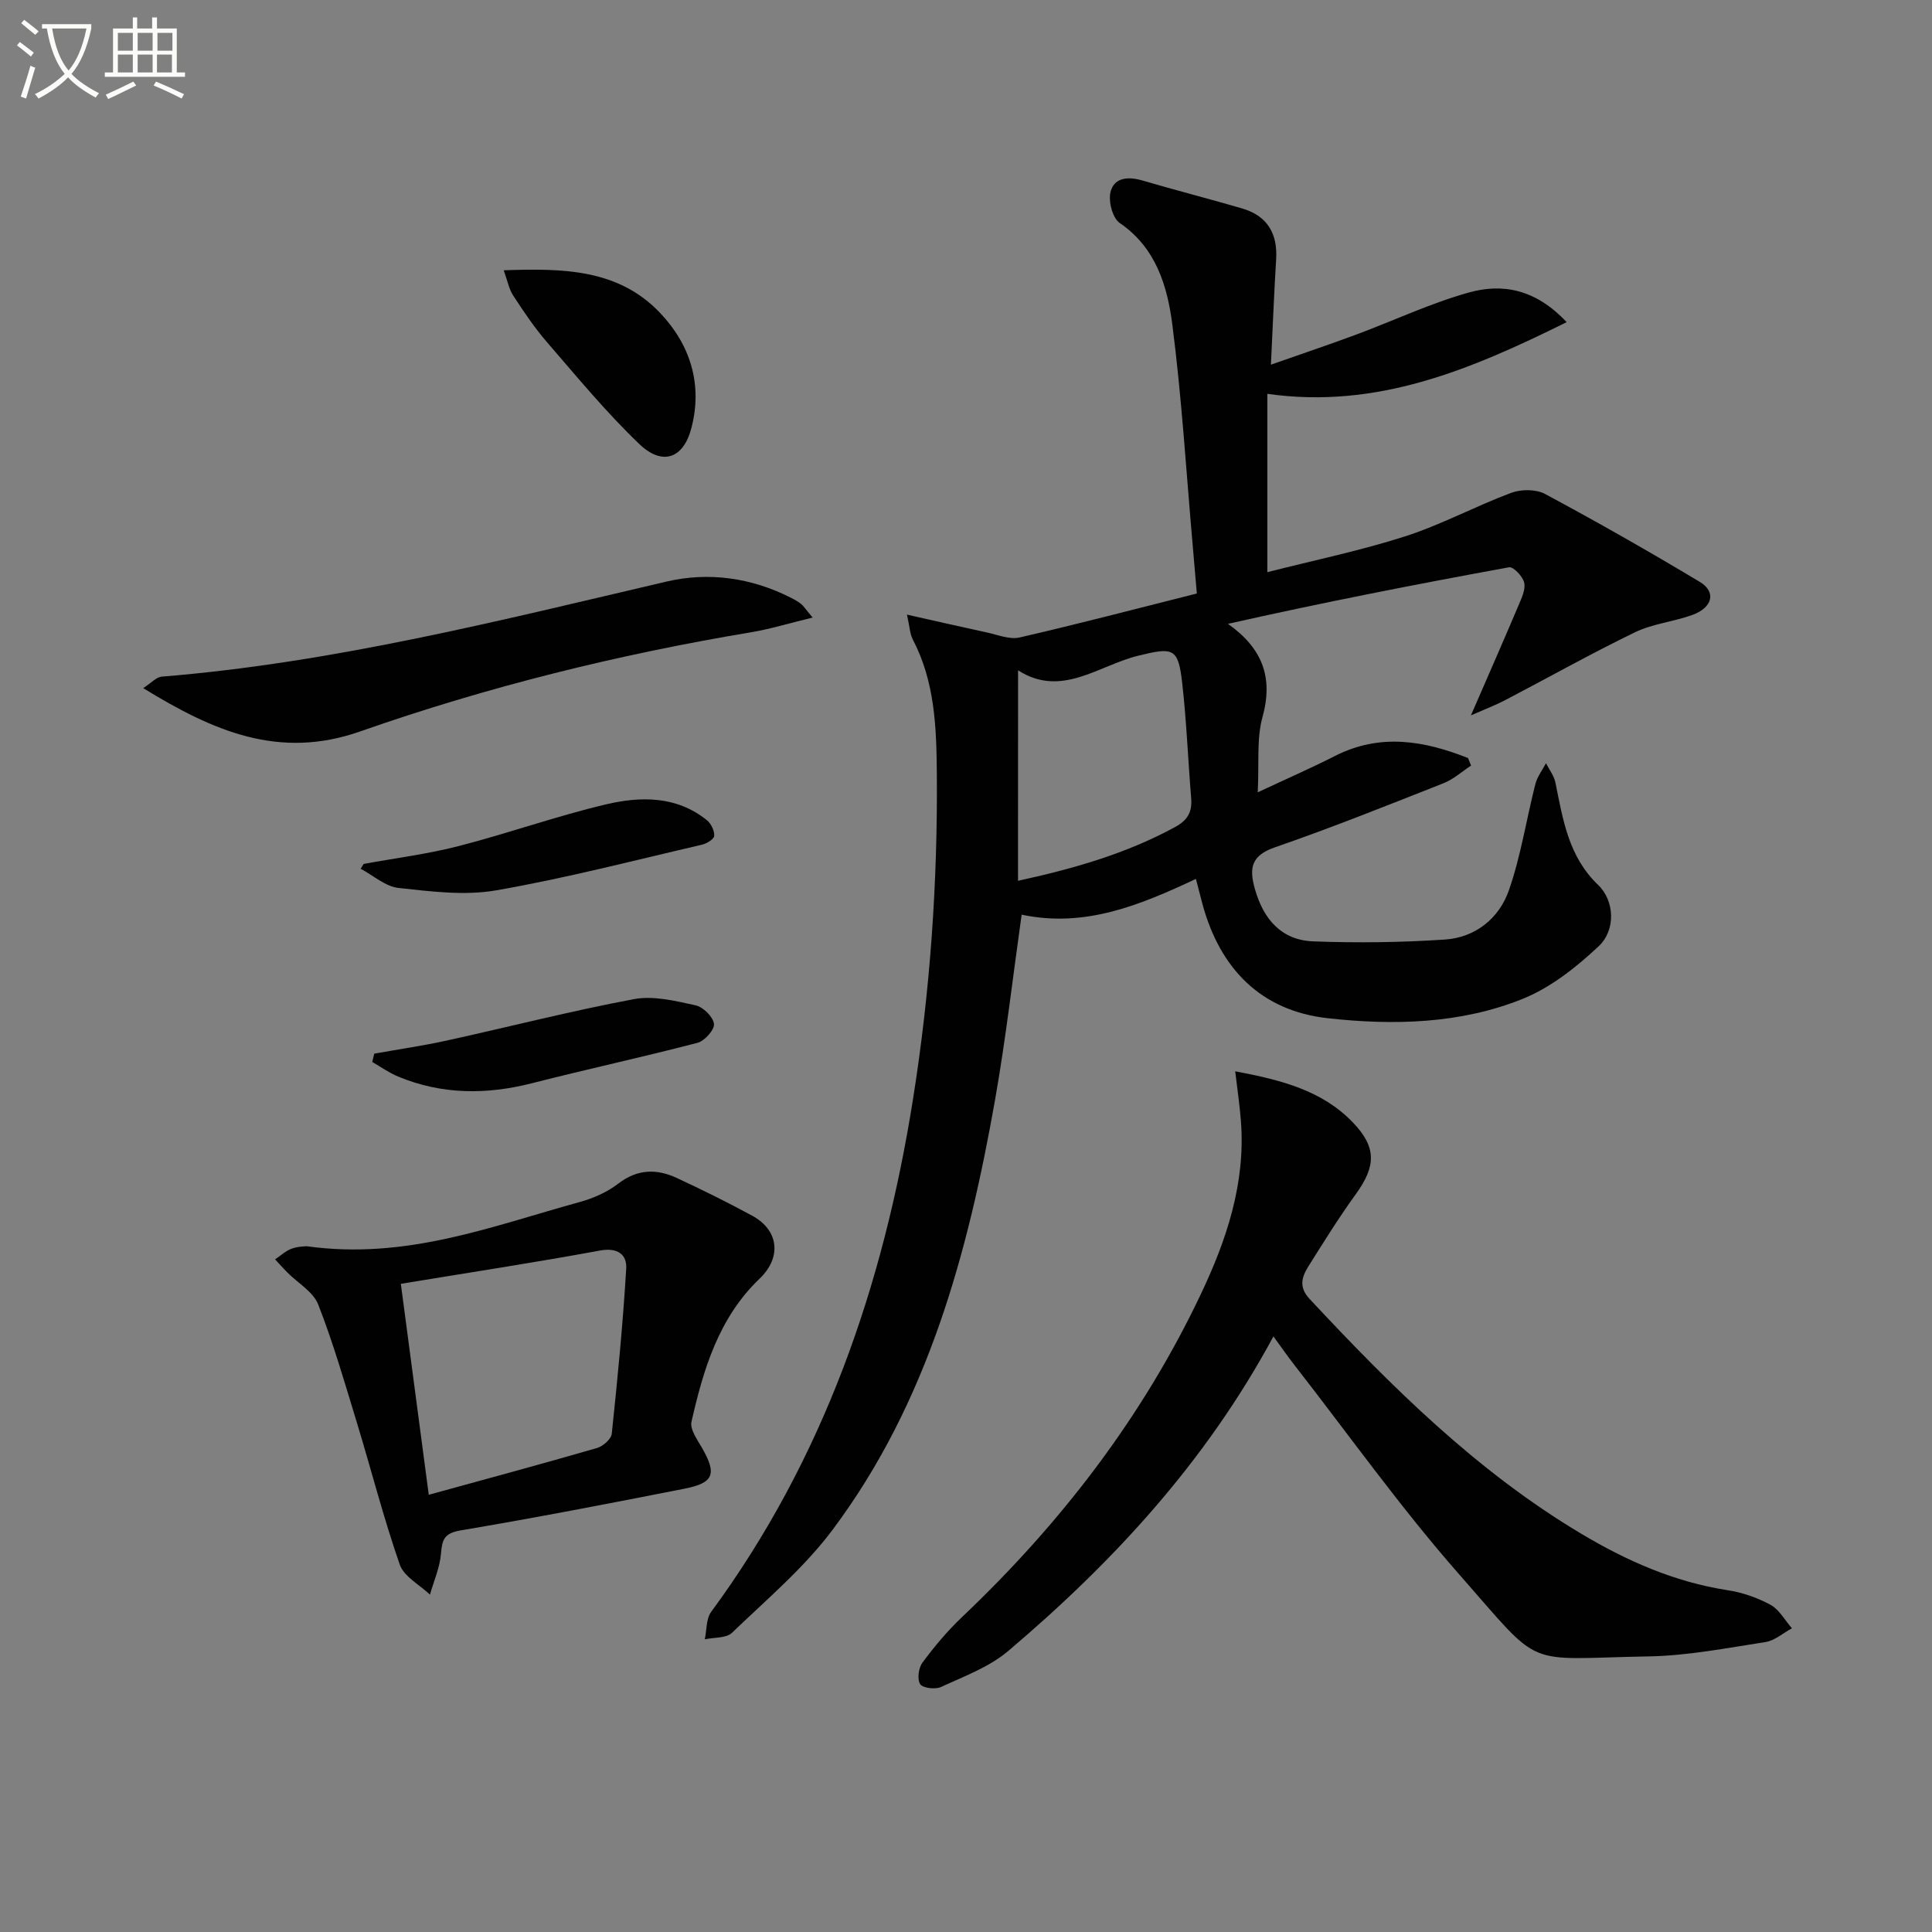
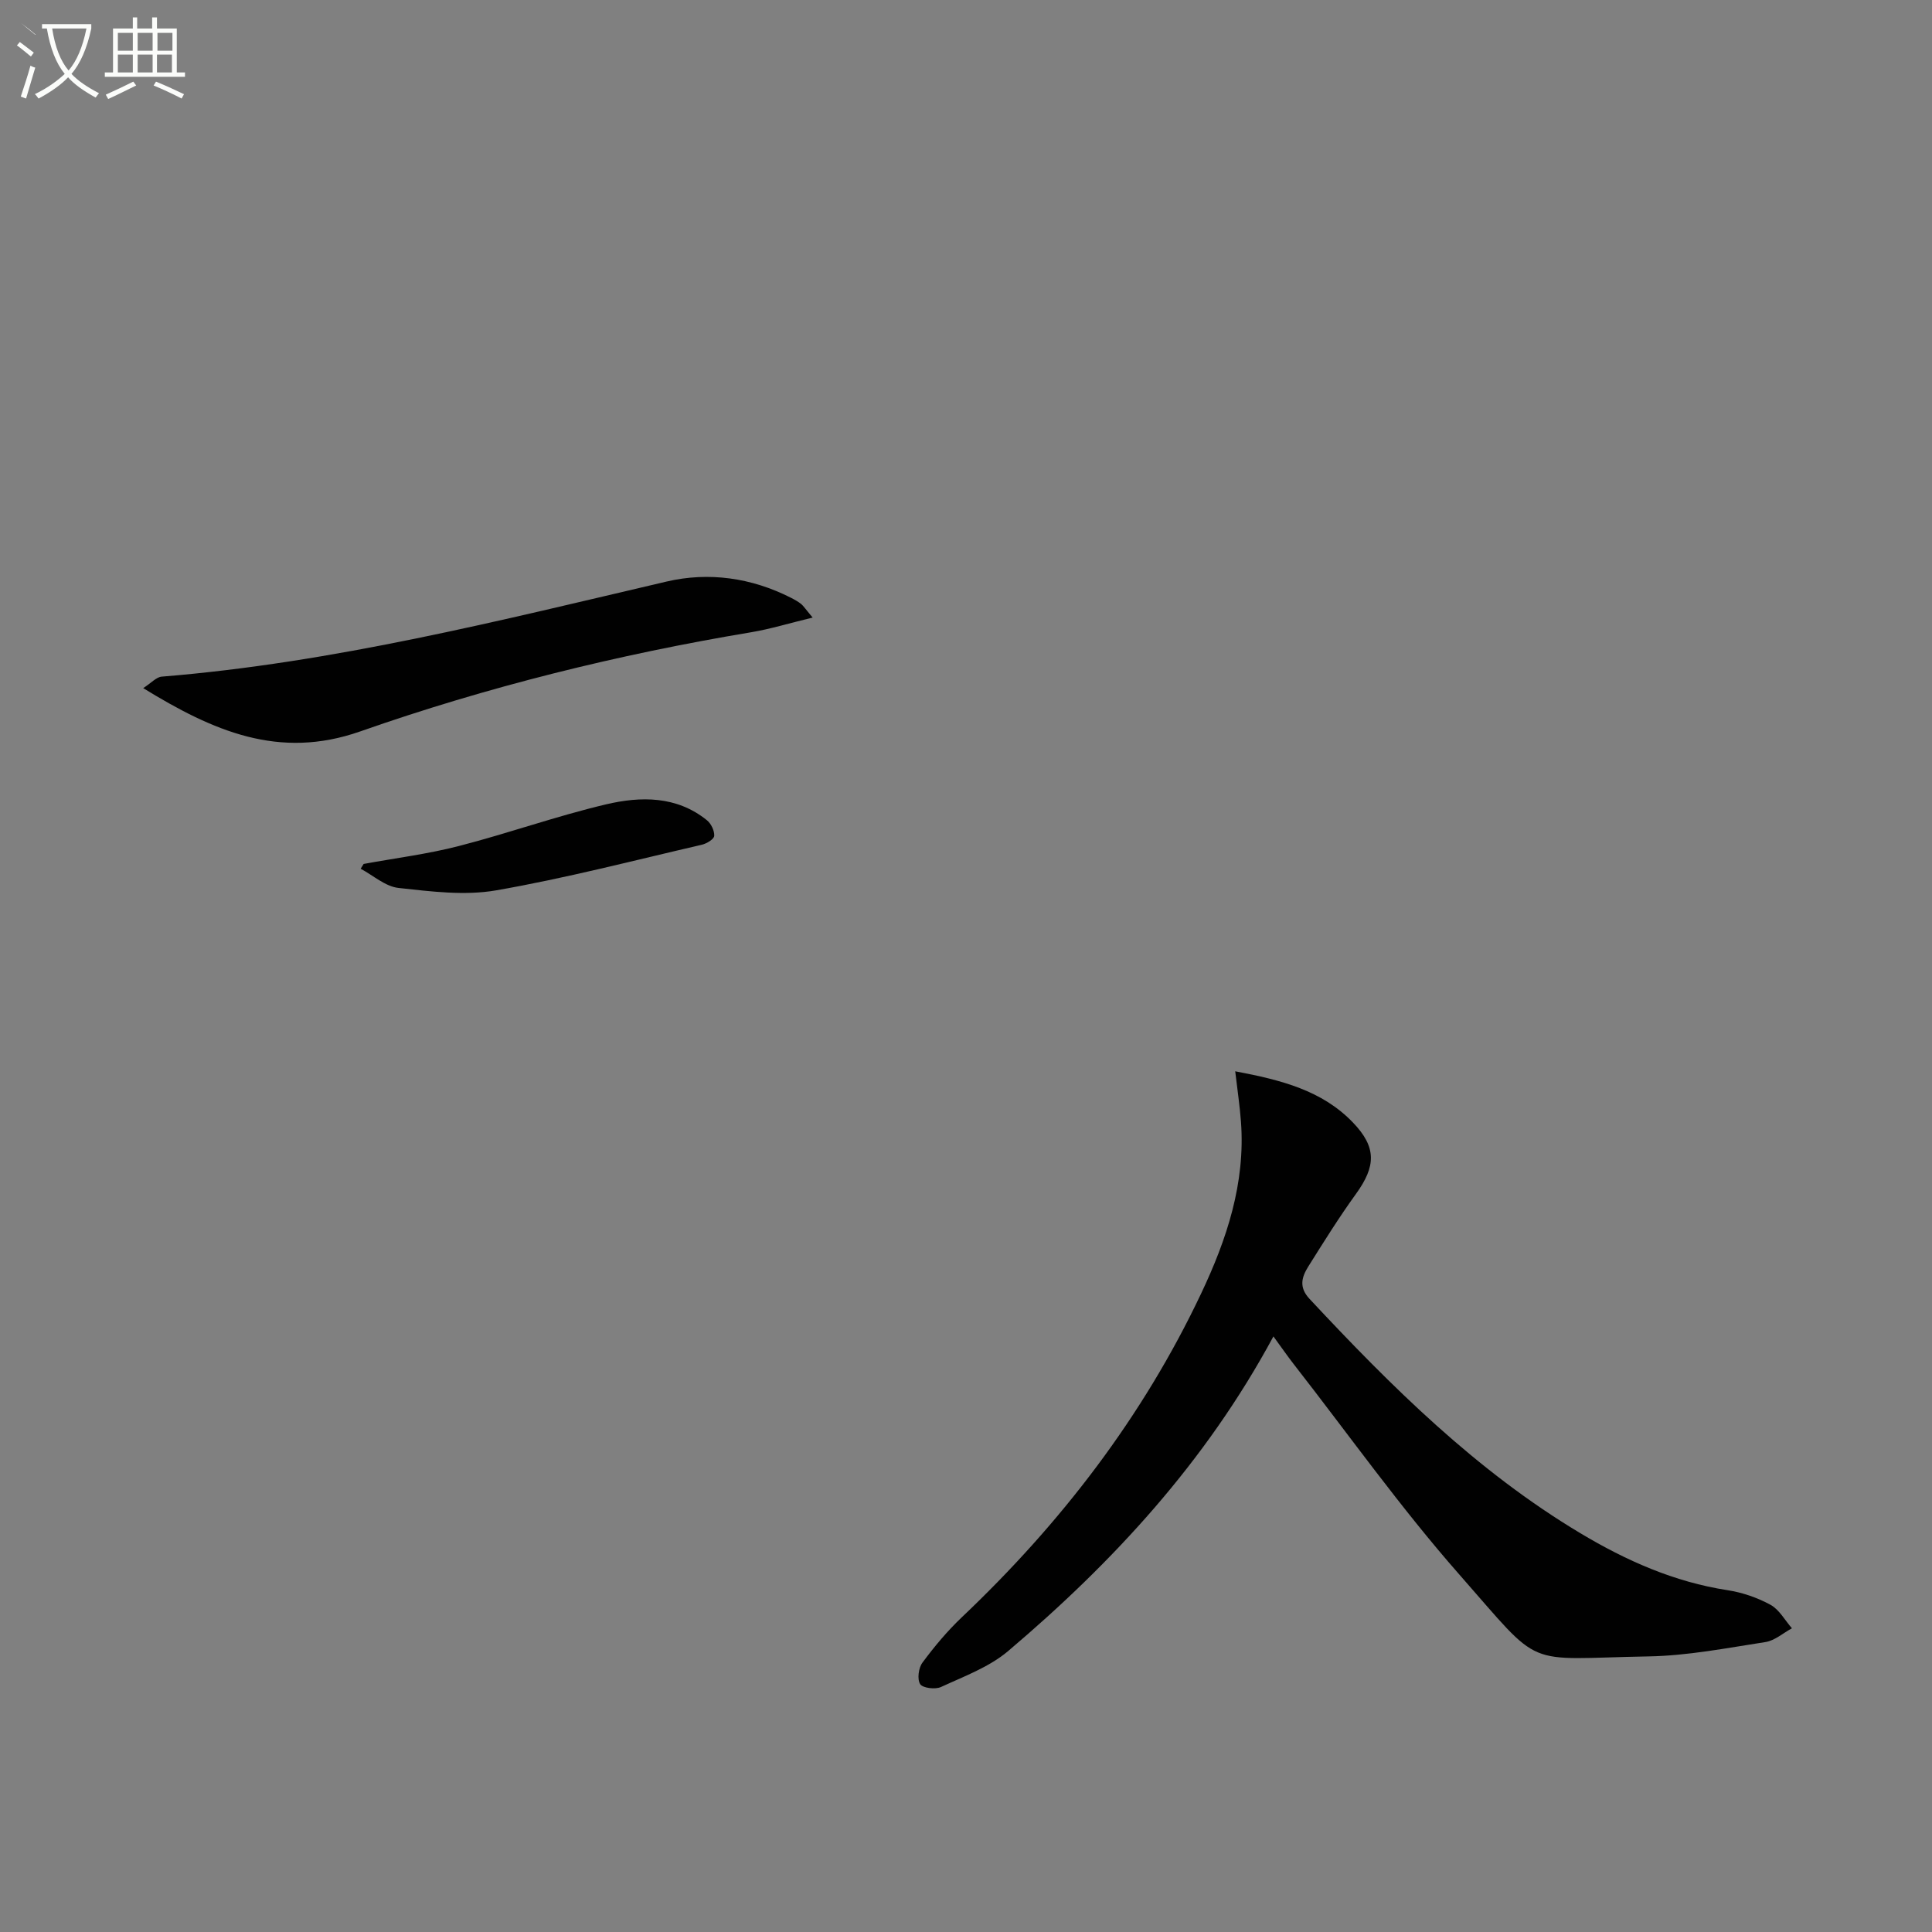
<svg xmlns="http://www.w3.org/2000/svg" enable-background="new 0 0 400 400" viewBox="0 0 400 400">
  <rect x="0" y="0" width="400" height="400" fill="#808080" stroke="none" />
-   <path d="m6.4 11.7c-1-.8-1.9-1.6-2.9-2.3l.6-.7c.9.7 1.9 1.4 2.9 2.2zm-2.1 8.3c.7-2.1 1.4-4.2 2-6.4.2.1.6.3 1 .4-.7 2.3-1.3 4.4-1.9 6.4zm3-12.8c-1.1-.9-2.1-1.7-2.9-2.4l.6-.7c1 .8 2 1.5 3 2.4zm1.4-1.3v-.9h10.2v.9c-.9 4.2-2.3 7.3-4.1 9.4 1.3 1.4 3.2 2.7 5.7 4-.2.2-.4.5-.7.9-2.5-1.4-4.4-2.7-5.7-4.2-1.4 1.5-3.5 3-6.1 4.4 0 0 0 0-.1-.1-.3-.4-.5-.7-.7-.8 2.7-1.3 4.7-2.8 6.2-4.2-1.8-2.2-3-5.3-3.7-9.4zm9.2 0h-7.1c.6 3.8 1.7 6.7 3.4 8.7 1.7-2 2.9-4.8 3.7-8.7z" fill="#fbfcfa" />
+   <path d="m6.4 11.7c-1-.8-1.9-1.6-2.9-2.3l.6-.7c.9.7 1.9 1.4 2.9 2.2zm-2.1 8.3c.7-2.1 1.4-4.2 2-6.4.2.1.6.3 1 .4-.7 2.3-1.3 4.4-1.9 6.4zm3-12.8c-1.1-.9-2.1-1.7-2.9-2.4c1 .8 2 1.5 3 2.4zm1.4-1.3v-.9h10.2v.9c-.9 4.2-2.3 7.3-4.1 9.4 1.3 1.4 3.2 2.7 5.7 4-.2.2-.4.5-.7.9-2.5-1.4-4.4-2.7-5.7-4.2-1.4 1.5-3.5 3-6.1 4.4 0 0 0 0-.1-.1-.3-.4-.5-.7-.7-.8 2.7-1.3 4.7-2.8 6.2-4.2-1.8-2.2-3-5.3-3.7-9.4zm9.2 0h-7.1c.6 3.8 1.7 6.7 3.4 8.7 1.7-2 2.9-4.8 3.7-8.7z" fill="#fbfcfa" />
  <path d="m31.6 3.6h.9v2.3h4.1v9.1h1.7v.9h-16.6v-.9h1.7v-9.1h4.1v-2.3h.9v2.3h3.1v-2.3zm-4 13.3.6.8c-1.9.9-3.8 1.9-5.8 2.8-.2-.3-.3-.6-.5-.9 2-.9 3.9-1.8 5.7-2.7zm-3.2-10.1v3.7h3.1v-3.7zm0 4.5v3.7h3.1v-3.7zm4.1-4.5v3.7h3.1v-3.7zm0 4.5v3.7h3.1v-3.7zm9.1 9.1c-2.1-1.1-4.1-2-5.8-2.7l.5-.8c2.2.9 4.1 1.8 5.8 2.6zm-1.9-13.6h-3.1v3.7h3.1zm-3.2 4.5v3.7h3.1v-3.7z" fill="#fbfcfa" />
  <g fill="#010101">
-     <path d="m187.78 127.25c6.07 1.36 11.27 2.56 16.48 3.68 2.27.48 4.74 1.53 6.84 1.05 12.12-2.78 24.16-5.95 36.69-9.1-.3-3.55-.57-6.8-.86-10.04-1.34-15.22-2.26-30.49-4.21-45.62-1.03-8-3.37-15.9-10.9-21.06-1.49-1.02-2.39-4.53-1.89-6.45.78-3.01 3.69-3.2 6.63-2.33 6.84 2.01 13.75 3.77 20.59 5.77 5.23 1.53 7.4 5.19 7.06 10.58-.42 6.76-.68 13.53-1.08 21.77 6.66-2.34 12.21-4.2 17.69-6.24 7.77-2.89 15.34-6.48 23.29-8.7 6.9-1.93 13.77-.77 20.25 6.14-20.01 9.91-39.36 18.05-61.97 14.84v36.92c9.73-2.48 19.3-4.45 28.54-7.42 7.5-2.41 14.54-6.24 21.94-9 2.06-.77 5.14-.78 7.02.23 10.82 5.81 21.5 11.88 32.03 18.2 3.46 2.07 2.67 5.32-1.54 6.85-3.89 1.41-8.21 1.81-11.88 3.59-9.08 4.4-17.88 9.35-26.83 14.03-2.01 1.05-4.15 1.86-7.13 3.17 3.68-8.48 6.81-15.58 9.83-22.72.64-1.52 1.52-3.32 1.2-4.75-.28-1.29-2.26-3.35-3.14-3.19-19.36 3.53-38.68 7.32-58.19 11.71 7.17 5.1 9.41 11.1 7.14 19.33-1.24 4.49-.67 9.47-.98 15.55 5.94-2.78 11.02-5 15.96-7.51 9.42-4.8 18.52-3.16 27.58.41.21.52.42 1.04.63 1.56-1.89 1.24-3.63 2.84-5.68 3.65-11.59 4.57-23.16 9.21-34.93 13.28-4.95 1.71-5.37 4.33-4.14 8.65 1.78 6.26 5.49 10.57 12.07 10.82 9.08.34 18.22.23 27.29-.38 6.28-.42 11.18-4.38 13.2-10.14 2.5-7.13 3.63-14.73 5.51-22.08.39-1.51 1.44-2.86 2.19-4.28.67 1.33 1.67 2.59 1.95 4 1.56 7.65 2.69 15.31 8.84 21.19 3.41 3.26 3.72 9.34.09 12.73-4.62 4.33-9.93 8.54-15.72 10.87-12.89 5.19-26.77 5.51-40.35 4-13.81-1.53-22.3-10.24-25.93-23.62-.43-1.59-.83-3.19-1.36-5.22-11.55 5.43-23.03 10.18-36.08 7.4-1.84 13.02-3.28 25.71-5.49 38.26-5.61 31.78-13.93 62.71-33.63 89.07-5.91 7.9-13.67 14.45-20.85 21.35-1.2 1.15-3.72.94-5.63 1.35.41-1.91.26-4.24 1.32-5.68 23.31-31.69 35.67-67.64 41.78-106.1 3.56-22.39 5.13-44.9 4.94-67.55-.08-9.52-.41-18.96-4.98-27.68-.59-1.13-.62-2.51-1.2-5.14zm22.99 55.11c11.84-2.58 22.56-5.7 32.55-11.15 2.6-1.42 3.53-3.14 3.3-5.95-.65-7.93-.96-15.89-1.85-23.79-.83-7.37-1.83-7.5-9.13-5.71-8.22 2.02-15.91 8.78-24.86 3.02-.01 14.59-.01 28.79-.01 43.58z" />
    <path d="m263.65 276.69c-14.03 26.02-33.19 46.72-54.92 65.14-3.93 3.33-9.14 5.24-13.92 7.45-1.18.54-3.77.22-4.3-.6-.65-1.02-.34-3.37.48-4.46 2.46-3.32 5.15-6.54 8.14-9.38 20.49-19.43 37.46-41.47 49.56-67.05 5.3-11.19 9.18-22.85 8.24-35.54-.24-3.23-.72-6.44-1.19-10.45 9.56 1.81 17.98 3.96 24.36 10.59 4.95 5.15 4.78 9.07.63 14.81-3.5 4.84-6.67 9.93-9.85 15-1.35 2.16-2.03 4.27.22 6.69 16.97 18.19 34.55 35.65 56.09 48.54 9.47 5.67 19.42 10.1 30.47 11.8 3.06.47 6.18 1.54 8.89 3.02 1.83 1 2.99 3.2 4.45 4.87-1.82.98-3.55 2.55-5.48 2.85-8.04 1.24-16.12 2.83-24.21 2.97-26.32.46-21.62 2.99-39.17-16.95-12.18-13.84-22.9-28.96-34.26-43.52-1.32-1.7-2.54-3.46-4.23-5.78z" />
-     <path d="m63.51 258.02c20.64 2.88 38.39-4.18 56.47-9.14 2.83-.77 5.72-2.05 8.02-3.82 3.96-3.05 7.95-3.11 12.13-1.17 5.27 2.45 10.48 5.03 15.59 7.8 5.58 3.03 6.13 8.67 1.54 13.05-8.45 8.08-11.63 18.74-14.1 29.64-.34 1.52 1.15 3.61 2.11 5.26 3.17 5.49 2.6 7.36-3.52 8.57-15.44 3.05-30.9 6.03-46.41 8.65-3.37.57-3.8 1.9-4.04 4.79-.23 2.88-1.48 5.67-2.28 8.5-2.15-2.05-5.38-3.72-6.25-6.21-3.36-9.65-5.89-19.58-8.87-29.36-2.51-8.22-4.89-16.51-8.02-24.5-1.03-2.64-4.22-4.44-6.4-6.64-.87-.87-1.68-1.8-2.52-2.7 1.13-.76 2.17-1.76 3.41-2.21 1.36-.5 2.91-.48 3.14-.51zm25.26 51.46c11.95-3.29 23.43-6.38 34.85-9.69 1.23-.36 2.92-1.84 3.04-2.95 1.2-11.38 2.31-22.78 2.99-34.19.17-2.92-1.78-4.41-5.44-3.74-13.5 2.49-27.08 4.56-41.22 6.89 1.87 14.15 3.77 28.51 5.78 43.68z" />
    <path d="m168.25 127.86c-4.92 1.19-8.78 2.38-12.73 3.04-27.56 4.6-54.63 11.3-80.96 20.54-16.8 5.89-30.41-.07-44.91-8.97 1.68-1.08 2.71-2.29 3.83-2.38 35.55-2.88 69.97-11.61 104.55-19.69 8.68-2.03 17.56-.8 25.74 3.37.73.37 1.47.78 2.11 1.29.48.4.84.98 2.37 2.8z" />
-     <path d="m104.29 55.96c12.35-.43 23.71-.27 32.36 8.81 6.32 6.64 8.86 14.89 6.48 23.91-1.67 6.32-6.03 7.79-10.76 3.26-6.82-6.52-12.86-13.86-19.05-21.01-2.61-3.01-4.86-6.35-7.04-9.69-.91-1.37-1.21-3.13-1.99-5.28z" />
-     <path d="m77.48 218.15c4.98-.89 10-1.62 14.94-2.7 12.95-2.84 25.81-6.15 38.83-8.59 4.05-.76 8.59.37 12.76 1.28 1.56.34 3.62 2.36 3.81 3.84.16 1.18-1.93 3.54-3.4 3.92-11.36 2.97-22.86 5.45-34.24 8.36-9.46 2.42-18.71 2.39-27.78-1.38-1.87-.78-3.56-1.99-5.33-3.01.14-.58.27-1.15.41-1.72z" />
    <path d="m75.29 178.87c6.58-1.21 13.25-2.04 19.71-3.71 10.23-2.63 20.22-6.21 30.49-8.63 7.16-1.68 14.6-1.78 20.88 3.3.86.7 1.57 2.17 1.5 3.23-.04.68-1.56 1.6-2.55 1.83-14.18 3.28-28.29 6.96-42.61 9.45-6.52 1.13-13.51.23-20.2-.5-2.73-.3-5.24-2.59-7.84-3.98.22-.33.42-.66.62-.99z" />
  </g>
</svg>